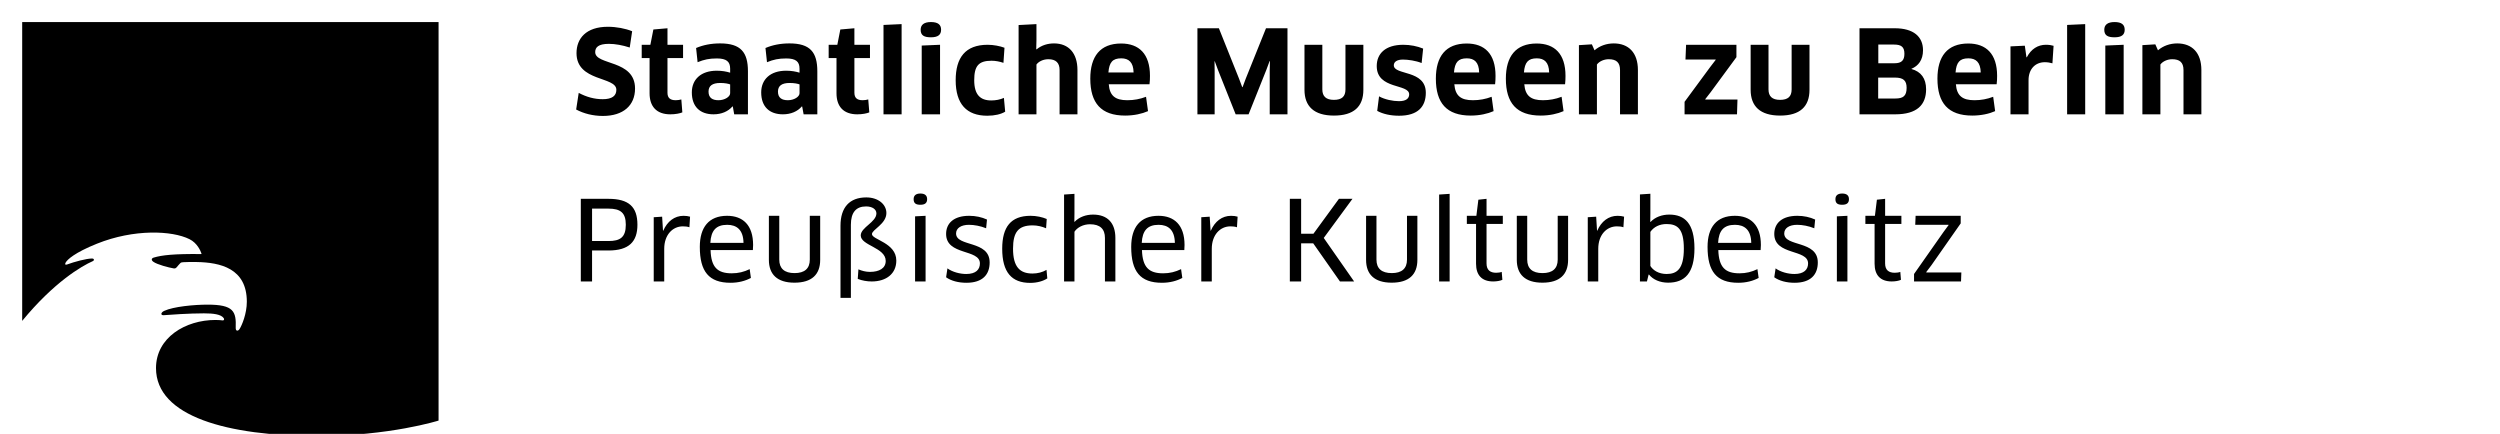
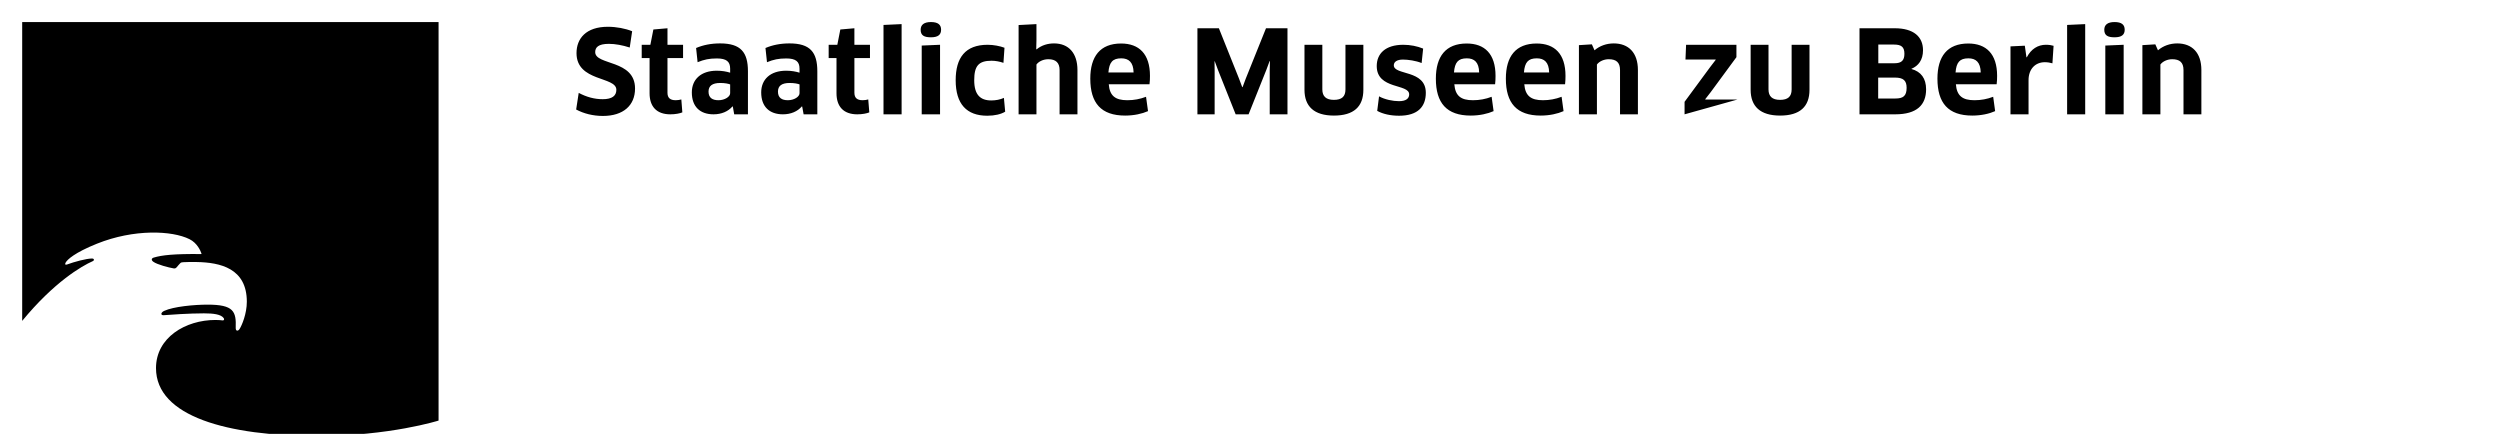
<svg xmlns="http://www.w3.org/2000/svg" width="1383" height="240" viewBox="0 0 1383 240" fill="none">
  <g clip-path="url(#clip0_980_48)">
    <path d="M12.275 12.203V177.515C29.849 156.146 45.009 147.254 51.364 144.447C51.953 144.179 51.981 143.776 51.953 143.605C51.9 143.3 51.605 143.003 50.84 143.007C47.71 143.048 41.249 144.789 37.014 146.339C36.02 146.701 35.872 146.054 36.277 145.314C37.178 143.626 41.314 139.745 53.671 134.795C74.089 126.602 95.186 127.493 104.846 132.317C109.122 134.457 110.918 138.708 111.455 140.245C111.516 140.437 111.426 140.546 111.274 140.546C96.291 140.376 89.535 141.136 85.047 142.495C83.717 142.902 83.59 143.894 84.772 144.769C86.888 146.367 93.455 148.043 96.078 148.479C96.859 148.609 97.293 148.357 97.776 147.799C98.345 147.169 99.048 146.245 99.683 145.639C100.17 145.167 100.419 145.115 101.348 145.049C102.735 144.952 105.943 144.903 108.75 144.952C121.88 145.184 136.545 148.418 136.545 166.906C136.545 173.548 133.808 180.045 132.506 182.03C131.663 183.332 130.325 183.275 130.395 181.326C130.743 172.251 129.274 168.525 114.83 168.525C107.518 168.525 95.984 169.574 90.808 171.99C88.88 172.885 88.705 174.533 90.636 174.362C93.512 174.11 104.801 173.345 112.784 173.345C118.071 173.345 122.228 173.866 123.734 175.957C124.102 176.473 124.167 177.413 122.903 177.226C122.396 177.157 121.05 177.006 119.192 177.006C102.559 177.006 86.299 186.765 86.299 203.634C86.299 230.465 126.017 241.196 175.678 241.196C215.683 241.196 242.614 232.662 242.614 232.662V12.203H12.275Z" fill="black" />
-     <path d="M1217.8 63.246V38.738C1217.8 29.158 1212.63 24.016 1204.45 24.016C1200.44 24.016 1196.67 25.343 1193.79 27.832L1192.32 24.529L1185.17 24.972V63.25H1195.13V35.687C1196.47 33.852 1199.16 32.762 1201.64 32.762C1205.73 32.762 1207.91 34.471 1207.91 38.738V63.246H1217.8ZM1175.38 16.45C1175.38 13.652 1173.67 12.199 1169.78 12.199C1165.94 12.199 1164.09 13.717 1164.09 16.45C1164.09 19.574 1165.94 20.636 1169.78 20.636C1173.67 20.64 1175.38 19.233 1175.38 16.45ZM1174.81 63.246V24.769L1164.66 25.204V63.246H1174.81ZM1153.53 63.246V13.338L1143.53 13.798V63.246H1153.53ZM1122.19 63.246V44.359C1122.19 38.083 1126.03 34.414 1131.19 34.414C1132.73 34.414 1134.18 34.666 1135.4 35.032L1136.04 25.338C1135.02 25.021 1133.55 24.765 1131.81 24.765C1127.42 24.765 1123.64 27.051 1121.23 31.692H1121.03L1120.13 25.281L1112.2 25.656V63.242L1122.19 63.246ZM1081.81 40.072C1082.25 34.495 1084.11 32.27 1088.91 32.27C1093.05 32.27 1095.6 34.414 1095.74 40.072H1081.81ZM1091.07 63.938C1096 63.938 1100.47 62.929 1103.71 61.481L1102.63 53.544C1099.31 54.81 1095.94 55.444 1092.29 55.444C1085.64 55.444 1082.51 53.028 1081.99 46.609H1104.54C1104.74 45.275 1104.8 43.44 1104.8 41.968C1104.8 29.789 1098.73 24.069 1088.85 24.069C1077.22 24.069 1071.79 31.245 1071.79 43.501C1071.79 56.978 1077.72 63.938 1091.07 63.938ZM1053.52 29.727C1053.52 33.47 1051.87 34.987 1048.04 34.987H1039.08V24.651H1047.78C1051.81 24.651 1053.52 25.977 1053.52 29.727ZM1054.74 48.582C1054.74 53.085 1052.83 54.492 1048.53 54.492H1039.01V42.923H1048.28C1052.95 42.923 1054.74 44.575 1054.74 48.582ZM1065.52 49.416C1065.52 43.363 1062.71 39.637 1057.42 38.164V38.046C1061.25 36.456 1063.81 33.161 1063.81 27.812C1063.81 20.266 1058.56 15.633 1048.16 15.633H1028.68V63.246H1048.42C1060.49 63.246 1065.52 57.978 1065.52 49.416ZM1001.01 24.769H991.13V49.477C991.13 53.426 989.072 55.245 984.723 55.245C980.39 55.245 978.336 53.284 978.336 49.477V24.769H968.454V49.676C968.454 58.812 973.745 63.938 984.723 63.938C995.721 63.938 1001.01 58.995 1001.01 49.676V24.769ZM960.59 31.627V24.769H932.742L932.402 32.953H949.088L949.149 33.079L946.076 37.09L931.903 56.331V63.242H960.909L961.167 55.058H943.4L943.339 54.867L946.391 50.933L960.59 31.627ZM906.092 63.246V38.738C906.092 29.158 900.92 24.016 892.737 24.016C888.727 24.016 884.954 25.343 882.082 27.832L880.625 24.529L873.461 24.972V63.25H883.42V35.687C884.758 33.852 887.454 32.762 889.93 32.762C894.042 32.762 896.198 34.471 896.198 38.738V63.246H906.092ZM843.039 40.072C843.497 34.495 845.351 32.27 850.142 32.27C854.295 32.27 856.852 34.414 856.988 40.072H843.039ZM852.323 63.938C857.249 63.938 861.701 62.929 864.958 61.481L863.878 53.544C860.547 54.81 857.168 55.444 853.538 55.444C846.893 55.444 843.759 53.028 843.239 46.609H865.797C865.973 45.275 866.034 43.44 866.034 41.968C866.034 29.789 859.987 24.069 850.089 24.069C838.472 24.069 833.043 31.245 833.043 43.501C833.039 56.978 838.968 63.938 852.323 63.938ZM804.335 40.072C804.789 34.495 806.647 32.27 811.439 32.27C815.592 32.27 818.145 34.414 818.264 40.072H804.335ZM813.615 63.938C818.525 63.938 822.998 62.929 826.255 61.481L825.174 53.544C821.86 54.81 818.464 55.444 814.814 55.444C808.169 55.444 805.051 53.028 804.532 46.609H827.089C827.269 45.275 827.331 43.44 827.331 41.968C827.331 29.789 821.283 24.069 811.385 24.069C799.748 24.069 794.319 31.245 794.319 43.501C794.315 56.978 800.264 63.938 813.615 63.938ZM788.762 51.324C788.762 38.404 771.057 41.797 771.057 36.126C771.057 34.194 772.854 32.957 776.107 32.957C778.979 32.957 783.271 33.584 786.446 34.873L787.281 26.88C784.028 25.546 780.198 24.773 776.303 24.773C766.34 24.773 761.61 29.732 761.61 36.541C761.61 49.66 779.556 46.186 779.556 52.202C779.556 54.419 777.903 55.969 773.93 55.969C770.611 55.969 766.082 55.086 762.89 53.3L761.876 61.342C765.133 63.124 769.343 64.019 773.995 64.019C784.495 64.019 788.762 58.869 788.762 51.324ZM754.212 24.769H744.31V49.477C744.31 53.426 742.276 55.245 737.906 55.245C733.573 55.245 731.515 53.284 731.515 49.477V24.769H721.638V49.676C721.638 58.812 726.924 63.938 737.906 63.938C748.905 63.938 754.212 58.995 754.212 49.676V24.769ZM662.414 15.633V63.246H671.936V39.055L671.874 33.913L671.993 33.848L673.785 38.681L683.568 63.246H690.717L700.553 38.616L702.349 33.783L702.529 33.848L702.411 38.998V63.246H712.231V15.633H700.353L689.178 43.44L687.398 48.208H687.198L685.405 43.44L674.284 15.633H662.414ZM613.17 40.072C613.624 34.495 615.466 32.27 620.253 32.27C624.406 32.27 626.98 34.414 627.099 40.072H613.17ZM622.434 63.938C627.36 63.938 631.812 62.929 635.086 61.481L633.989 53.544C630.671 54.81 627.299 55.444 623.649 55.444C617 55.444 613.866 53.028 613.371 46.609H635.904C636.104 45.275 636.162 43.44 636.162 41.968C636.162 29.789 630.098 24.069 620.196 24.069C608.575 24.069 603.15 31.245 603.15 43.501C603.15 56.978 609.079 63.938 622.434 63.938ZM596.046 63.246V38.738C596.046 29.475 591.251 24.016 583.092 24.016C579.835 24.016 576.324 24.899 573.432 27.315L573.247 27.193L573.366 22.109V13.338L563.489 13.855V63.25H573.366V35.687C574.59 34.035 577.081 32.762 579.954 32.762C584.164 32.762 586.161 34.812 586.161 38.738V63.246H596.046ZM555.682 26.416C553.247 25.485 549.618 24.773 546.365 24.773C533.971 24.773 528.68 31.957 528.68 44.396C528.68 57.543 534.732 64.019 546.164 64.019C550.317 64.019 553.767 63.185 556.066 61.786L555.363 54.151C553.329 55.082 550.894 55.566 548.337 55.566C542.326 55.566 538.938 52.422 538.938 44.396C538.938 36.5 541.312 33.6 548.538 33.6C550.776 33.6 553.128 34.076 555.105 34.767L555.682 26.416ZM520.612 16.45C520.612 13.652 518.893 12.199 515.002 12.199C511.168 12.199 509.31 13.717 509.31 16.45C509.31 19.574 511.168 20.636 515.002 20.636C518.893 20.64 520.612 19.233 520.612 16.45ZM520.035 63.246V24.769L509.891 25.204V63.246H520.035ZM498.77 63.246V13.338L488.754 13.798V63.246H498.77ZM481.27 32.136V24.769H472.649V15.633L464.866 16.316L463.209 24.769H458.418V32.136H462.751V51.608C462.751 58.812 466.523 63.246 474.252 63.246C477.002 63.246 479.559 62.754 480.897 62.164L480.316 55.005C479.617 55.245 478.279 55.44 477.239 55.44C474.187 55.44 472.653 54.199 472.653 51.291V32.136H481.27ZM442.304 51.568C442.304 53.544 439.252 55.444 435.86 55.444C432.587 55.444 430.369 54.187 430.369 50.685C430.369 47.532 432.407 45.901 436.817 45.901C439.452 45.901 441.347 46.316 442.304 46.694V51.568ZM444.559 63.246H452.145V39.45C452.145 28.89 448.188 24.012 436.752 24.012C431.76 24.012 427.349 24.895 423.458 26.555L424.297 34.414C427.869 32.953 430.684 32.331 434.956 32.331C440.263 32.331 442.296 34.096 442.296 37.981V40.206C440.263 39.572 437.767 39.116 434.89 39.116C426.068 39.116 421.097 44.001 421.097 51.12C421.097 59.113 425.745 63.242 433.114 63.242C437.505 63.242 441.216 61.652 443.573 58.865L443.773 58.938L444.559 63.246ZM403.92 51.568C403.92 53.544 400.863 55.444 397.471 55.444C394.198 55.444 391.96 54.187 391.96 50.685C391.96 47.532 394.014 45.901 398.429 45.901C401.044 45.901 402.958 46.316 403.92 46.694V51.568ZM406.158 63.246H413.761V39.45C413.761 28.89 409.787 24.012 398.372 24.012C393.384 24.012 388.973 24.895 385.078 26.555L385.916 34.414C389.489 32.953 392.304 32.331 396.575 32.331C401.886 32.331 403.92 34.096 403.92 37.981V40.206C401.882 39.572 399.39 39.116 396.514 39.116C387.692 39.116 382.721 44.001 382.721 51.12C382.721 59.113 387.369 63.242 394.718 63.242C399.129 63.242 402.84 61.652 405.197 58.865L405.397 58.938L406.158 63.246ZM377.872 32.136V24.769H369.251V15.633L361.444 16.316L359.787 24.769H354.995V32.136H359.345V51.608C359.345 58.812 363.117 63.246 370.822 63.246C373.576 63.246 376.133 62.754 377.471 62.164L376.911 55.005C376.195 55.245 374.857 55.44 373.838 55.44C370.765 55.44 369.247 54.199 369.247 51.291V32.136H377.872ZM351.305 48.964C351.305 32.827 329.267 36.26 329.267 28.833C329.267 26.29 330.862 24.256 336.812 24.256C340.445 24.256 344.414 25.021 348.367 26.29L349.705 17.28C346.01 15.763 340.961 14.811 336.292 14.811C324.156 14.811 318.927 21.34 318.927 29.398C318.927 45.352 340.965 42.175 340.965 49.68C340.965 52.971 338.669 54.875 333.42 54.875C328.69 54.875 324.357 53.605 320.146 51.38L318.73 60.582C322.884 62.815 327.994 64.141 333.563 64.141C344.737 64.137 351.305 58.369 351.305 48.964Z" fill="black" />
-     <path d="M1021.99 119.386L1016.16 119.679V155.699H1021.99V119.386ZM512.032 119.386L506.222 119.679V155.699H512.032V119.386ZM346.195 124.32C346.195 131.337 343.06 133.338 336.555 133.338H327.532V115.408H336.555C343.24 115.408 346.195 117.661 346.195 124.32ZM352.623 124.32C352.623 114.391 347.852 109.989 336.555 109.989H321.305V155.703H327.532V138.574H336.555C347.97 138.574 352.623 133.704 352.623 124.32ZM381.383 125.719L381.743 119.866C380.765 119.565 379.468 119.39 378.13 119.39C373.159 119.39 369.17 122.424 366.911 127.627H366.772L366.293 119.866L361.641 120.175V155.703H367.451V137.622C367.451 129.962 372.058 125.219 377.75 125.219C379.051 125.219 380.27 125.337 381.383 125.719ZM411.306 134.372H392.963C393.323 127.587 396.077 124.369 402.284 124.369C407.554 124.369 411.187 127.123 411.306 134.372ZM416.498 138.326C416.56 137.54 416.617 136.45 416.617 135.535C416.617 124.483 410.93 119.382 402.227 119.382C392.165 119.382 387.136 125.691 387.136 136.568C387.136 150.163 392.108 156.431 404.125 156.431C408.536 156.431 412.349 155.398 415.402 153.755L414.723 148.886C411.609 150.403 408.475 151.196 404.8 151.196C396.936 151.196 393.384 147.897 393.086 138.326H416.498ZM453.725 143.76V119.386H447.98V143.634C447.98 148.576 445.083 151.078 439.551 151.078C433.925 151.078 431.09 148.519 431.09 143.634V119.386H425.345V143.76C425.345 151.753 429.932 156.378 439.494 156.378C449.134 156.378 453.725 151.81 453.725 143.76ZM495.841 144.159C495.841 134.25 482.367 132.622 482.367 129.507C482.367 126.989 490.35 123.921 490.35 117.86C490.35 113.036 485.804 109.208 479.233 109.208C470.03 109.208 464.961 114.675 464.961 124.886V164.795H470.71V124.34C470.71 117.555 473.525 114.195 479.114 114.195C482.608 114.195 484.826 115.814 484.826 118.039C484.826 122.9 476.164 125.776 476.164 130.235C476.164 135.885 489.977 136.894 489.977 144.354C489.977 148.43 486.364 150.407 481.25 150.407C478.954 150.407 476.757 149.825 474.883 148.999L474.503 154.275C476.859 155.243 479.752 155.707 482.232 155.707C490.411 155.703 495.841 151.318 495.841 144.159ZM512.887 110.176C512.887 108.167 511.672 107.06 509.155 107.06C506.663 107.06 505.424 108.163 505.424 110.176C505.424 112.479 506.663 113.276 509.155 113.276C511.672 113.276 512.887 112.3 512.887 110.176ZM528.898 129.153C528.898 126.212 531.672 124.369 536.022 124.369C538.955 124.369 542.47 125.02 545.523 126.277L546.001 121.452C543.067 120.11 539.696 119.386 536.14 119.386C527.736 119.386 523.386 123.405 523.386 129.437C523.386 141.433 542.085 137.658 542.085 145.717C542.085 149.077 539.892 151.57 534.54 151.57C531.046 151.57 526.877 150.488 524.123 148.462L523.382 153.397C526.197 155.398 530.248 156.431 534.602 156.431C543.624 156.431 547.474 151.871 547.474 145.18C547.482 132.781 528.898 136.707 528.898 129.153ZM560.412 137.581C560.412 128.372 563.371 124.678 571.272 124.678C573.911 124.678 576.542 125.337 578.694 126.289L579.054 121.147C576.66 120.106 573.346 119.382 570.11 119.382C559.193 119.382 554.422 125.569 554.422 137.577C554.422 150.655 559.672 156.492 569.909 156.492C573.784 156.492 577.213 155.459 579.369 153.999L578.931 149.288C576.718 150.606 574.025 151.314 571.149 151.314C564.168 151.318 560.412 147.624 560.412 137.581ZM611.256 155.703H617.025V131.622C617.025 123.336 612.672 118.711 604.685 118.711C600.834 118.711 597.082 119.98 594.447 122.73L594.329 122.664L594.39 117.795V107.235L588.641 107.618V155.699H594.39V128.201C595.863 125.89 599.181 124.06 602.974 124.06C608.621 124.06 611.256 126.744 611.256 131.614V155.703ZM649.939 134.372H631.612C631.972 127.587 634.751 124.369 640.933 124.369C646.207 124.369 649.816 127.123 649.939 134.372ZM655.168 138.326C655.23 137.54 655.287 136.45 655.287 135.535C655.287 124.483 649.575 119.382 640.876 119.382C630.814 119.382 625.786 125.691 625.786 136.568C625.786 150.163 630.757 156.431 642.774 156.431C647.185 156.431 650.999 155.398 654.051 153.755L653.372 148.886C650.258 150.403 647.128 151.196 643.454 151.196C635.606 151.196 632.034 147.897 631.735 138.326H655.168ZM684.289 125.719L684.649 119.866C683.671 119.565 682.374 119.39 681.036 119.39C676.065 119.39 672.075 122.424 669.817 127.627H669.698L669.203 119.866L664.551 120.175V155.703H670.357V137.622C670.357 129.962 674.968 125.219 680.66 125.219C681.957 125.219 683.172 125.337 684.289 125.719ZM749.102 155.703L732.297 131.63L748.185 109.989H740.701L726.589 129.311H719.785V109.989H713.537V155.703H719.785V134.608H726.47L741.262 155.703H749.102ZM784.094 143.76V119.386H778.349V143.634C778.349 148.576 775.452 151.078 769.941 151.078C764.294 151.078 761.459 148.519 761.459 143.634V119.386H755.714V143.76C755.714 151.753 760.305 156.378 769.884 156.378C779.503 156.378 784.094 151.81 784.094 143.76ZM796.128 155.703H801.938V107.239L796.128 107.622V155.703ZM822.356 123.885H831.358V119.39H822.356V109.989L817.83 110.481L816.73 119.386H811.459V123.881H816.55V145.888C816.55 152.237 819.782 155.699 826.03 155.699C827.986 155.699 830.024 155.333 831.116 154.792L830.756 150.415C830.02 150.716 828.722 150.891 827.683 150.891C824.369 150.891 822.352 149.398 822.352 145.713V123.885H822.356ZM867.471 143.76V119.386H861.722V143.634C861.722 148.576 858.85 151.078 853.318 151.078C847.671 151.078 844.856 148.519 844.856 143.634V119.386H839.091V143.76C839.091 151.753 843.682 156.378 853.26 156.378C862.88 156.378 867.471 151.81 867.471 143.76ZM898.069 125.719L898.449 119.866C897.471 119.565 896.17 119.39 894.816 119.39C889.865 119.39 885.871 122.424 883.596 127.627H883.478L883.003 119.866L878.351 120.175V155.703H884.157V137.622C884.157 129.962 888.748 125.219 894.46 125.219C895.757 125.219 896.972 125.337 898.069 125.719ZM931.502 137.54C931.502 148.82 927.689 151.57 921.985 151.57C917.513 151.57 914.436 149.488 912.983 147.12V128.274C914.878 125.524 918.069 123.938 921.928 123.938C927.93 123.938 931.502 126.496 931.502 137.54ZM937.374 137.422V137.414C937.374 123.637 932.006 118.711 923.462 118.711C919.411 118.711 915.68 120.053 913.045 122.803L912.926 122.73L912.987 117.86V107.182L907.218 107.557V155.703H911.089L912.009 151.92L912.189 151.863C914.444 154.666 918.253 156.374 922.787 156.374C932.063 156.378 937.374 151.078 937.374 137.422ZM968.794 134.372H950.451C950.811 127.587 953.565 124.369 959.772 124.369C965.042 124.369 968.671 127.123 968.794 134.372ZM973.982 138.326C974.044 137.54 974.122 136.45 974.122 135.535C974.122 124.483 968.41 119.382 959.711 119.382C949.649 119.382 944.62 125.691 944.62 136.568C944.62 150.163 949.592 156.431 961.609 156.431C966.02 156.431 969.813 155.398 972.886 153.755L972.207 148.886C969.093 150.403 965.959 151.196 962.284 151.196C954.42 151.196 950.868 147.897 950.57 138.326H973.982ZM987.039 129.153C987.039 126.212 989.793 124.369 994.163 124.369C997.097 124.369 1000.59 125.02 1003.66 126.277L1004.14 121.452C1001.2 120.11 997.833 119.386 994.281 119.386C985.877 119.386 981.528 123.405 981.528 129.437C981.528 141.433 1000.23 137.658 1000.23 145.717C1000.23 149.077 998.013 151.57 992.682 151.57C989.187 151.57 985.018 150.488 982.264 148.462L981.523 153.397C984.339 155.398 988.389 156.431 992.739 156.431C1001.74 156.431 1005.61 151.871 1005.61 145.18C1005.62 132.781 987.039 136.707 987.039 129.153ZM1022.84 110.176C1022.84 108.167 1021.63 107.06 1019.11 107.06C1016.6 107.06 1015.36 108.163 1015.36 110.176C1015.36 112.479 1016.6 113.276 1019.11 113.276C1021.63 113.276 1022.84 112.3 1022.84 110.176ZM1042.85 123.885H1051.85V119.39H1042.85V109.989L1038.3 110.481L1037.2 119.386H1031.93V123.881H1037.02V145.888C1037.02 152.237 1040.27 155.699 1046.52 155.699C1048.48 155.699 1050.51 155.333 1051.61 154.792L1051.25 150.415C1050.51 150.716 1049.21 150.891 1048.17 150.891C1044.86 150.891 1042.84 149.398 1042.84 145.713L1042.85 123.885ZM1068.48 146.693L1084.66 123.572V119.386H1059.71L1059.51 124.369H1077.92L1077.98 124.487L1075.11 128.396L1058.85 151.57V155.703H1084.84L1085.02 150.72H1065.67L1065.58 150.529L1068.48 146.693Z" fill="black" />
+     <path d="M1217.8 63.246V38.738C1217.8 29.158 1212.63 24.016 1204.45 24.016C1200.44 24.016 1196.67 25.343 1193.79 27.832L1192.32 24.529L1185.17 24.972V63.25H1195.13V35.687C1196.47 33.852 1199.16 32.762 1201.64 32.762C1205.73 32.762 1207.91 34.471 1207.91 38.738V63.246H1217.8ZM1175.38 16.45C1175.38 13.652 1173.67 12.199 1169.78 12.199C1165.94 12.199 1164.09 13.717 1164.09 16.45C1164.09 19.574 1165.94 20.636 1169.78 20.636C1173.67 20.64 1175.38 19.233 1175.38 16.45ZM1174.81 63.246V24.769L1164.66 25.204V63.246H1174.81ZM1153.53 63.246V13.338L1143.53 13.798V63.246H1153.53ZM1122.19 63.246V44.359C1122.19 38.083 1126.03 34.414 1131.19 34.414C1132.73 34.414 1134.18 34.666 1135.4 35.032L1136.04 25.338C1135.02 25.021 1133.55 24.765 1131.81 24.765C1127.42 24.765 1123.64 27.051 1121.23 31.692H1121.03L1120.13 25.281L1112.2 25.656V63.242L1122.19 63.246ZM1081.81 40.072C1082.25 34.495 1084.11 32.27 1088.91 32.27C1093.05 32.27 1095.6 34.414 1095.74 40.072H1081.81ZM1091.07 63.938C1096 63.938 1100.47 62.929 1103.71 61.481L1102.63 53.544C1099.31 54.81 1095.94 55.444 1092.29 55.444C1085.64 55.444 1082.51 53.028 1081.99 46.609H1104.54C1104.74 45.275 1104.8 43.44 1104.8 41.968C1104.8 29.789 1098.73 24.069 1088.85 24.069C1077.22 24.069 1071.79 31.245 1071.79 43.501C1071.79 56.978 1077.72 63.938 1091.07 63.938ZM1053.52 29.727C1053.52 33.47 1051.87 34.987 1048.04 34.987H1039.08V24.651H1047.78C1051.81 24.651 1053.52 25.977 1053.52 29.727ZM1054.74 48.582C1054.74 53.085 1052.83 54.492 1048.53 54.492H1039.01V42.923H1048.28C1052.95 42.923 1054.74 44.575 1054.74 48.582ZM1065.52 49.416C1065.52 43.363 1062.71 39.637 1057.42 38.164V38.046C1061.25 36.456 1063.81 33.161 1063.81 27.812C1063.81 20.266 1058.56 15.633 1048.16 15.633H1028.68V63.246H1048.42C1060.49 63.246 1065.52 57.978 1065.52 49.416ZM1001.01 24.769H991.13V49.477C991.13 53.426 989.072 55.245 984.723 55.245C980.39 55.245 978.336 53.284 978.336 49.477V24.769H968.454V49.676C968.454 58.812 973.745 63.938 984.723 63.938C995.721 63.938 1001.01 58.995 1001.01 49.676V24.769ZM960.59 31.627V24.769H932.742L932.402 32.953H949.088L949.149 33.079L946.076 37.09L931.903 56.331V63.242L961.167 55.058H943.4L943.339 54.867L946.391 50.933L960.59 31.627ZM906.092 63.246V38.738C906.092 29.158 900.92 24.016 892.737 24.016C888.727 24.016 884.954 25.343 882.082 27.832L880.625 24.529L873.461 24.972V63.25H883.42V35.687C884.758 33.852 887.454 32.762 889.93 32.762C894.042 32.762 896.198 34.471 896.198 38.738V63.246H906.092ZM843.039 40.072C843.497 34.495 845.351 32.27 850.142 32.27C854.295 32.27 856.852 34.414 856.988 40.072H843.039ZM852.323 63.938C857.249 63.938 861.701 62.929 864.958 61.481L863.878 53.544C860.547 54.81 857.168 55.444 853.538 55.444C846.893 55.444 843.759 53.028 843.239 46.609H865.797C865.973 45.275 866.034 43.44 866.034 41.968C866.034 29.789 859.987 24.069 850.089 24.069C838.472 24.069 833.043 31.245 833.043 43.501C833.039 56.978 838.968 63.938 852.323 63.938ZM804.335 40.072C804.789 34.495 806.647 32.27 811.439 32.27C815.592 32.27 818.145 34.414 818.264 40.072H804.335ZM813.615 63.938C818.525 63.938 822.998 62.929 826.255 61.481L825.174 53.544C821.86 54.81 818.464 55.444 814.814 55.444C808.169 55.444 805.051 53.028 804.532 46.609H827.089C827.269 45.275 827.331 43.44 827.331 41.968C827.331 29.789 821.283 24.069 811.385 24.069C799.748 24.069 794.319 31.245 794.319 43.501C794.315 56.978 800.264 63.938 813.615 63.938ZM788.762 51.324C788.762 38.404 771.057 41.797 771.057 36.126C771.057 34.194 772.854 32.957 776.107 32.957C778.979 32.957 783.271 33.584 786.446 34.873L787.281 26.88C784.028 25.546 780.198 24.773 776.303 24.773C766.34 24.773 761.61 29.732 761.61 36.541C761.61 49.66 779.556 46.186 779.556 52.202C779.556 54.419 777.903 55.969 773.93 55.969C770.611 55.969 766.082 55.086 762.89 53.3L761.876 61.342C765.133 63.124 769.343 64.019 773.995 64.019C784.495 64.019 788.762 58.869 788.762 51.324ZM754.212 24.769H744.31V49.477C744.31 53.426 742.276 55.245 737.906 55.245C733.573 55.245 731.515 53.284 731.515 49.477V24.769H721.638V49.676C721.638 58.812 726.924 63.938 737.906 63.938C748.905 63.938 754.212 58.995 754.212 49.676V24.769ZM662.414 15.633V63.246H671.936V39.055L671.874 33.913L671.993 33.848L673.785 38.681L683.568 63.246H690.717L700.553 38.616L702.349 33.783L702.529 33.848L702.411 38.998V63.246H712.231V15.633H700.353L689.178 43.44L687.398 48.208H687.198L685.405 43.44L674.284 15.633H662.414ZM613.17 40.072C613.624 34.495 615.466 32.27 620.253 32.27C624.406 32.27 626.98 34.414 627.099 40.072H613.17ZM622.434 63.938C627.36 63.938 631.812 62.929 635.086 61.481L633.989 53.544C630.671 54.81 627.299 55.444 623.649 55.444C617 55.444 613.866 53.028 613.371 46.609H635.904C636.104 45.275 636.162 43.44 636.162 41.968C636.162 29.789 630.098 24.069 620.196 24.069C608.575 24.069 603.15 31.245 603.15 43.501C603.15 56.978 609.079 63.938 622.434 63.938ZM596.046 63.246V38.738C596.046 29.475 591.251 24.016 583.092 24.016C579.835 24.016 576.324 24.899 573.432 27.315L573.247 27.193L573.366 22.109V13.338L563.489 13.855V63.25H573.366V35.687C574.59 34.035 577.081 32.762 579.954 32.762C584.164 32.762 586.161 34.812 586.161 38.738V63.246H596.046ZM555.682 26.416C553.247 25.485 549.618 24.773 546.365 24.773C533.971 24.773 528.68 31.957 528.68 44.396C528.68 57.543 534.732 64.019 546.164 64.019C550.317 64.019 553.767 63.185 556.066 61.786L555.363 54.151C553.329 55.082 550.894 55.566 548.337 55.566C542.326 55.566 538.938 52.422 538.938 44.396C538.938 36.5 541.312 33.6 548.538 33.6C550.776 33.6 553.128 34.076 555.105 34.767L555.682 26.416ZM520.612 16.45C520.612 13.652 518.893 12.199 515.002 12.199C511.168 12.199 509.31 13.717 509.31 16.45C509.31 19.574 511.168 20.636 515.002 20.636C518.893 20.64 520.612 19.233 520.612 16.45ZM520.035 63.246V24.769L509.891 25.204V63.246H520.035ZM498.77 63.246V13.338L488.754 13.798V63.246H498.77ZM481.27 32.136V24.769H472.649V15.633L464.866 16.316L463.209 24.769H458.418V32.136H462.751V51.608C462.751 58.812 466.523 63.246 474.252 63.246C477.002 63.246 479.559 62.754 480.897 62.164L480.316 55.005C479.617 55.245 478.279 55.44 477.239 55.44C474.187 55.44 472.653 54.199 472.653 51.291V32.136H481.27ZM442.304 51.568C442.304 53.544 439.252 55.444 435.86 55.444C432.587 55.444 430.369 54.187 430.369 50.685C430.369 47.532 432.407 45.901 436.817 45.901C439.452 45.901 441.347 46.316 442.304 46.694V51.568ZM444.559 63.246H452.145V39.45C452.145 28.89 448.188 24.012 436.752 24.012C431.76 24.012 427.349 24.895 423.458 26.555L424.297 34.414C427.869 32.953 430.684 32.331 434.956 32.331C440.263 32.331 442.296 34.096 442.296 37.981V40.206C440.263 39.572 437.767 39.116 434.89 39.116C426.068 39.116 421.097 44.001 421.097 51.12C421.097 59.113 425.745 63.242 433.114 63.242C437.505 63.242 441.216 61.652 443.573 58.865L443.773 58.938L444.559 63.246ZM403.92 51.568C403.92 53.544 400.863 55.444 397.471 55.444C394.198 55.444 391.96 54.187 391.96 50.685C391.96 47.532 394.014 45.901 398.429 45.901C401.044 45.901 402.958 46.316 403.92 46.694V51.568ZM406.158 63.246H413.761V39.45C413.761 28.89 409.787 24.012 398.372 24.012C393.384 24.012 388.973 24.895 385.078 26.555L385.916 34.414C389.489 32.953 392.304 32.331 396.575 32.331C401.886 32.331 403.92 34.096 403.92 37.981V40.206C401.882 39.572 399.39 39.116 396.514 39.116C387.692 39.116 382.721 44.001 382.721 51.12C382.721 59.113 387.369 63.242 394.718 63.242C399.129 63.242 402.84 61.652 405.197 58.865L405.397 58.938L406.158 63.246ZM377.872 32.136V24.769H369.251V15.633L361.444 16.316L359.787 24.769H354.995V32.136H359.345V51.608C359.345 58.812 363.117 63.246 370.822 63.246C373.576 63.246 376.133 62.754 377.471 62.164L376.911 55.005C376.195 55.245 374.857 55.44 373.838 55.44C370.765 55.44 369.247 54.199 369.247 51.291V32.136H377.872ZM351.305 48.964C351.305 32.827 329.267 36.26 329.267 28.833C329.267 26.29 330.862 24.256 336.812 24.256C340.445 24.256 344.414 25.021 348.367 26.29L349.705 17.28C346.01 15.763 340.961 14.811 336.292 14.811C324.156 14.811 318.927 21.34 318.927 29.398C318.927 45.352 340.965 42.175 340.965 49.68C340.965 52.971 338.669 54.875 333.42 54.875C328.69 54.875 324.357 53.605 320.146 51.38L318.73 60.582C322.884 62.815 327.994 64.141 333.563 64.141C344.737 64.137 351.305 58.369 351.305 48.964Z" fill="black" />
  </g>
  <defs>
    <clipPath id="clip0_980_48">
      <rect width="1383" height="240" fill="white" />
    </clipPath>
  </defs>
</svg>